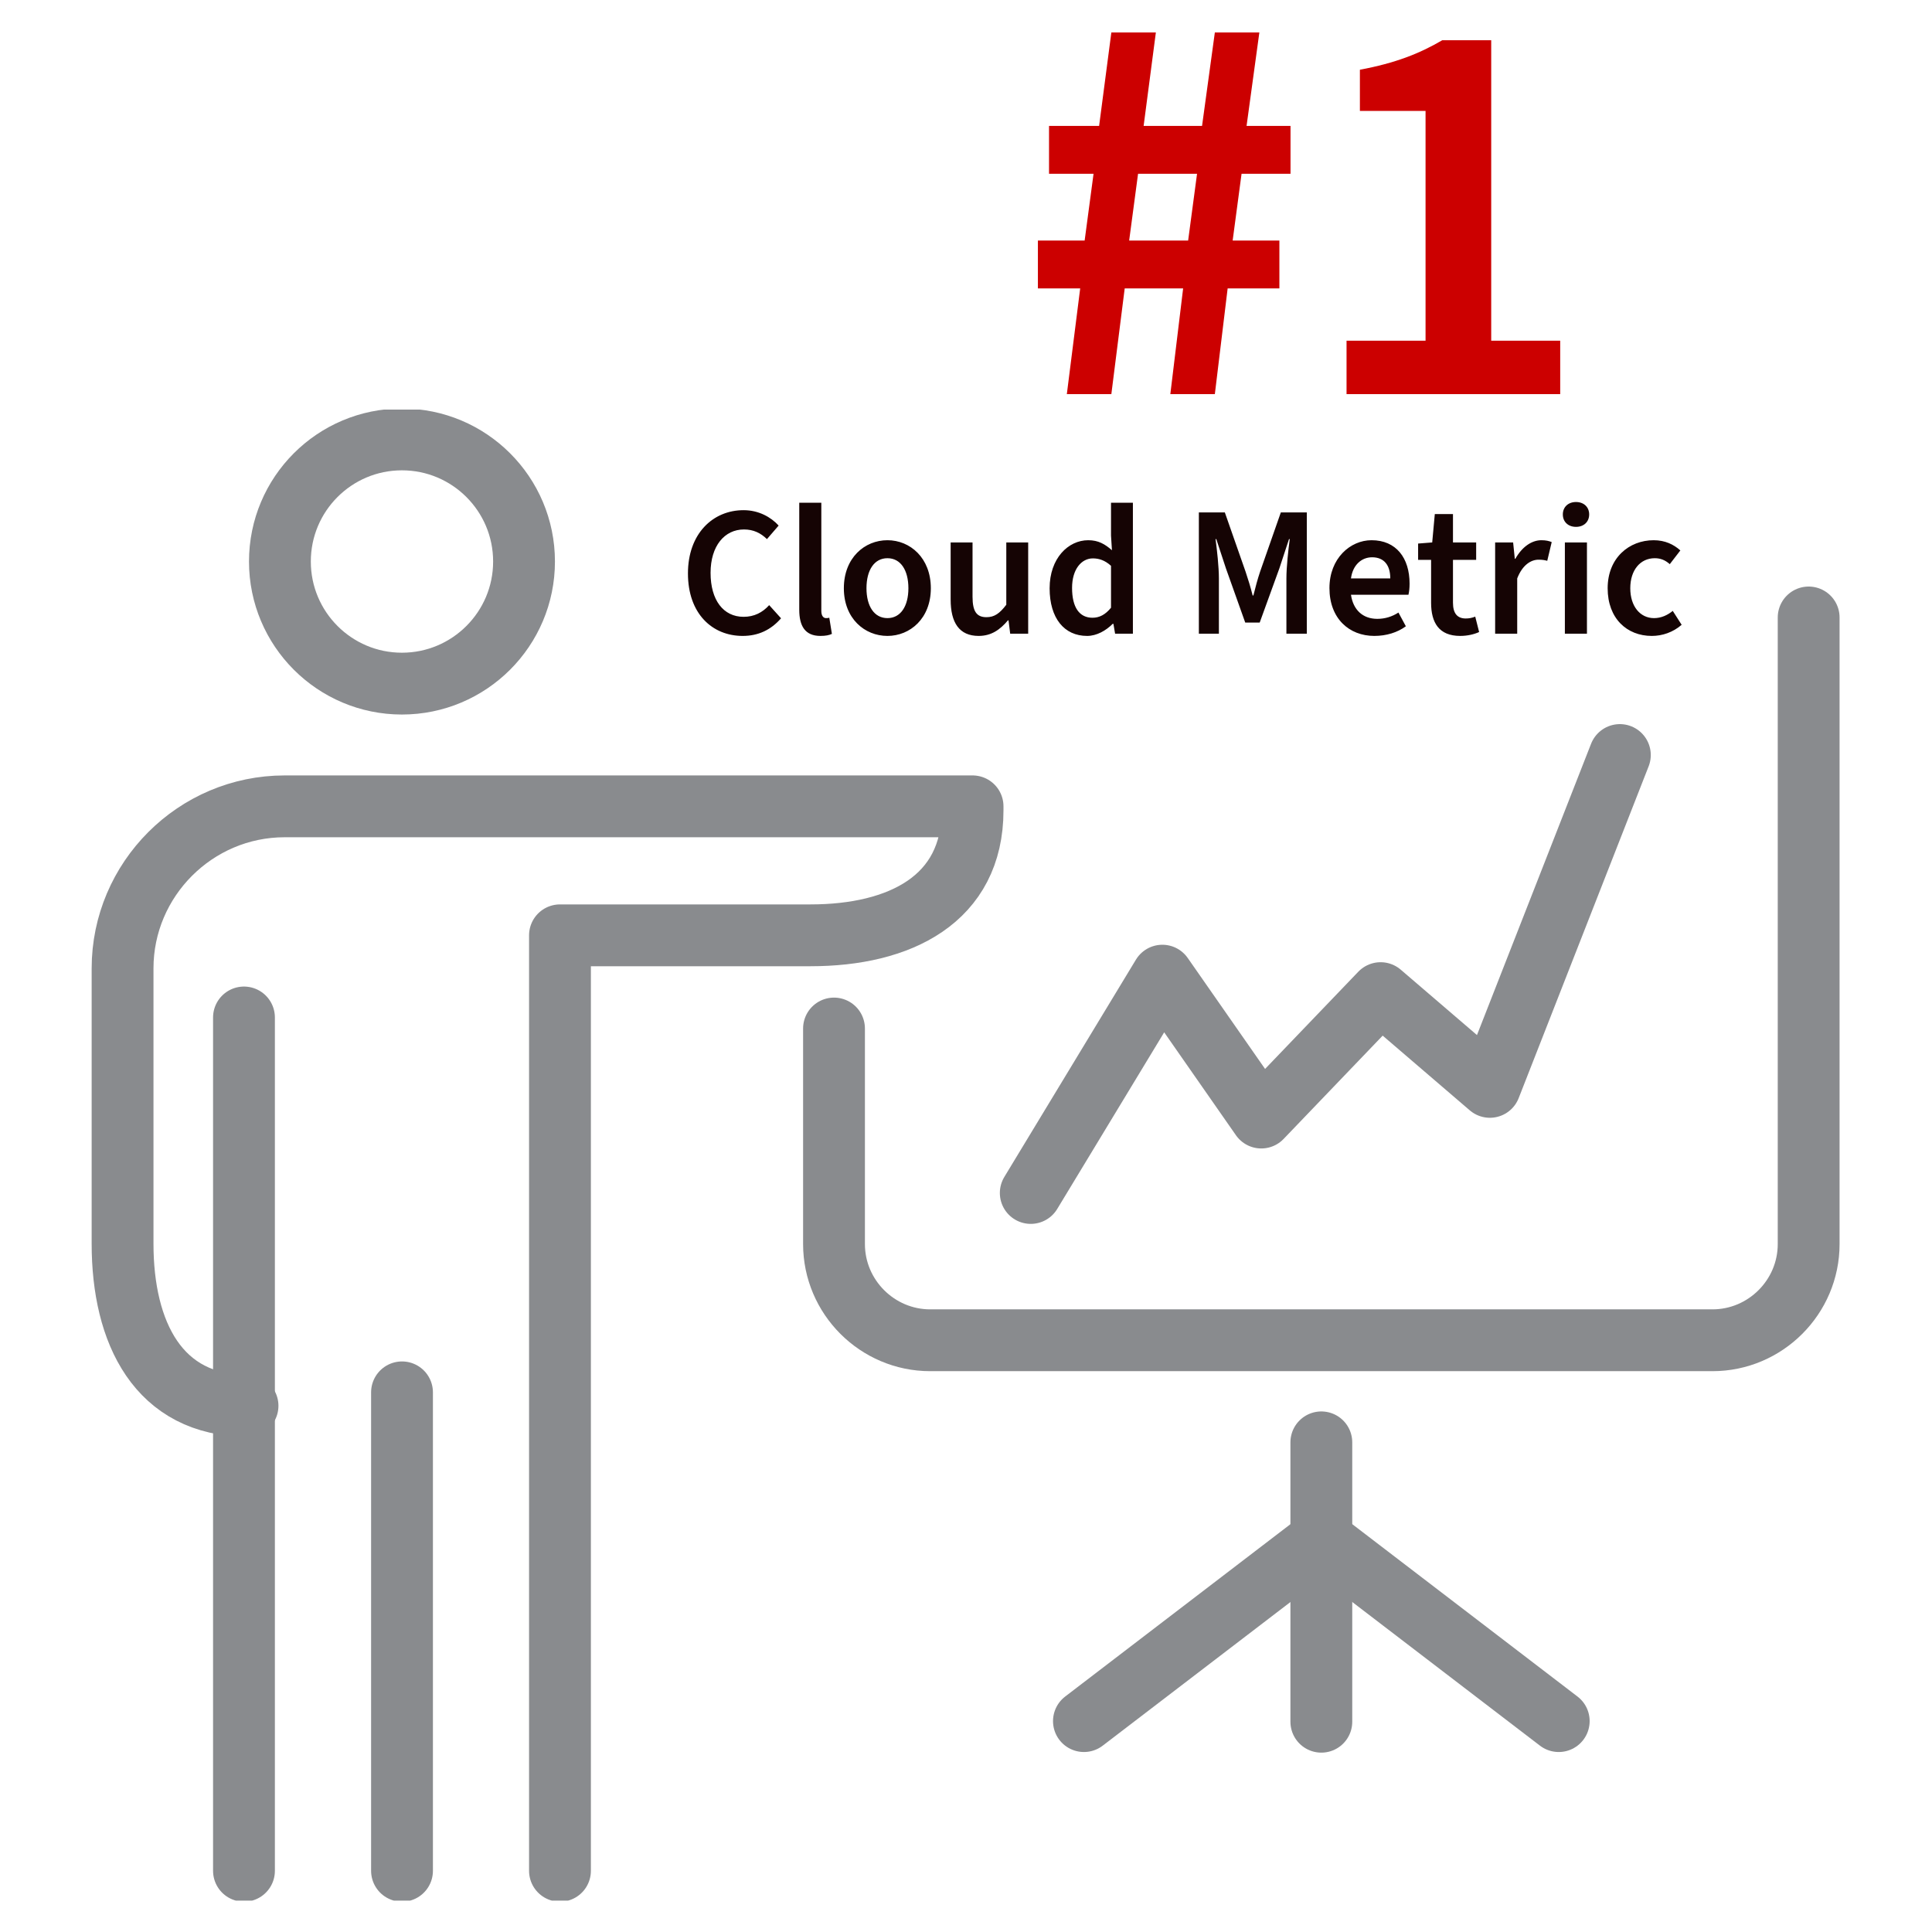
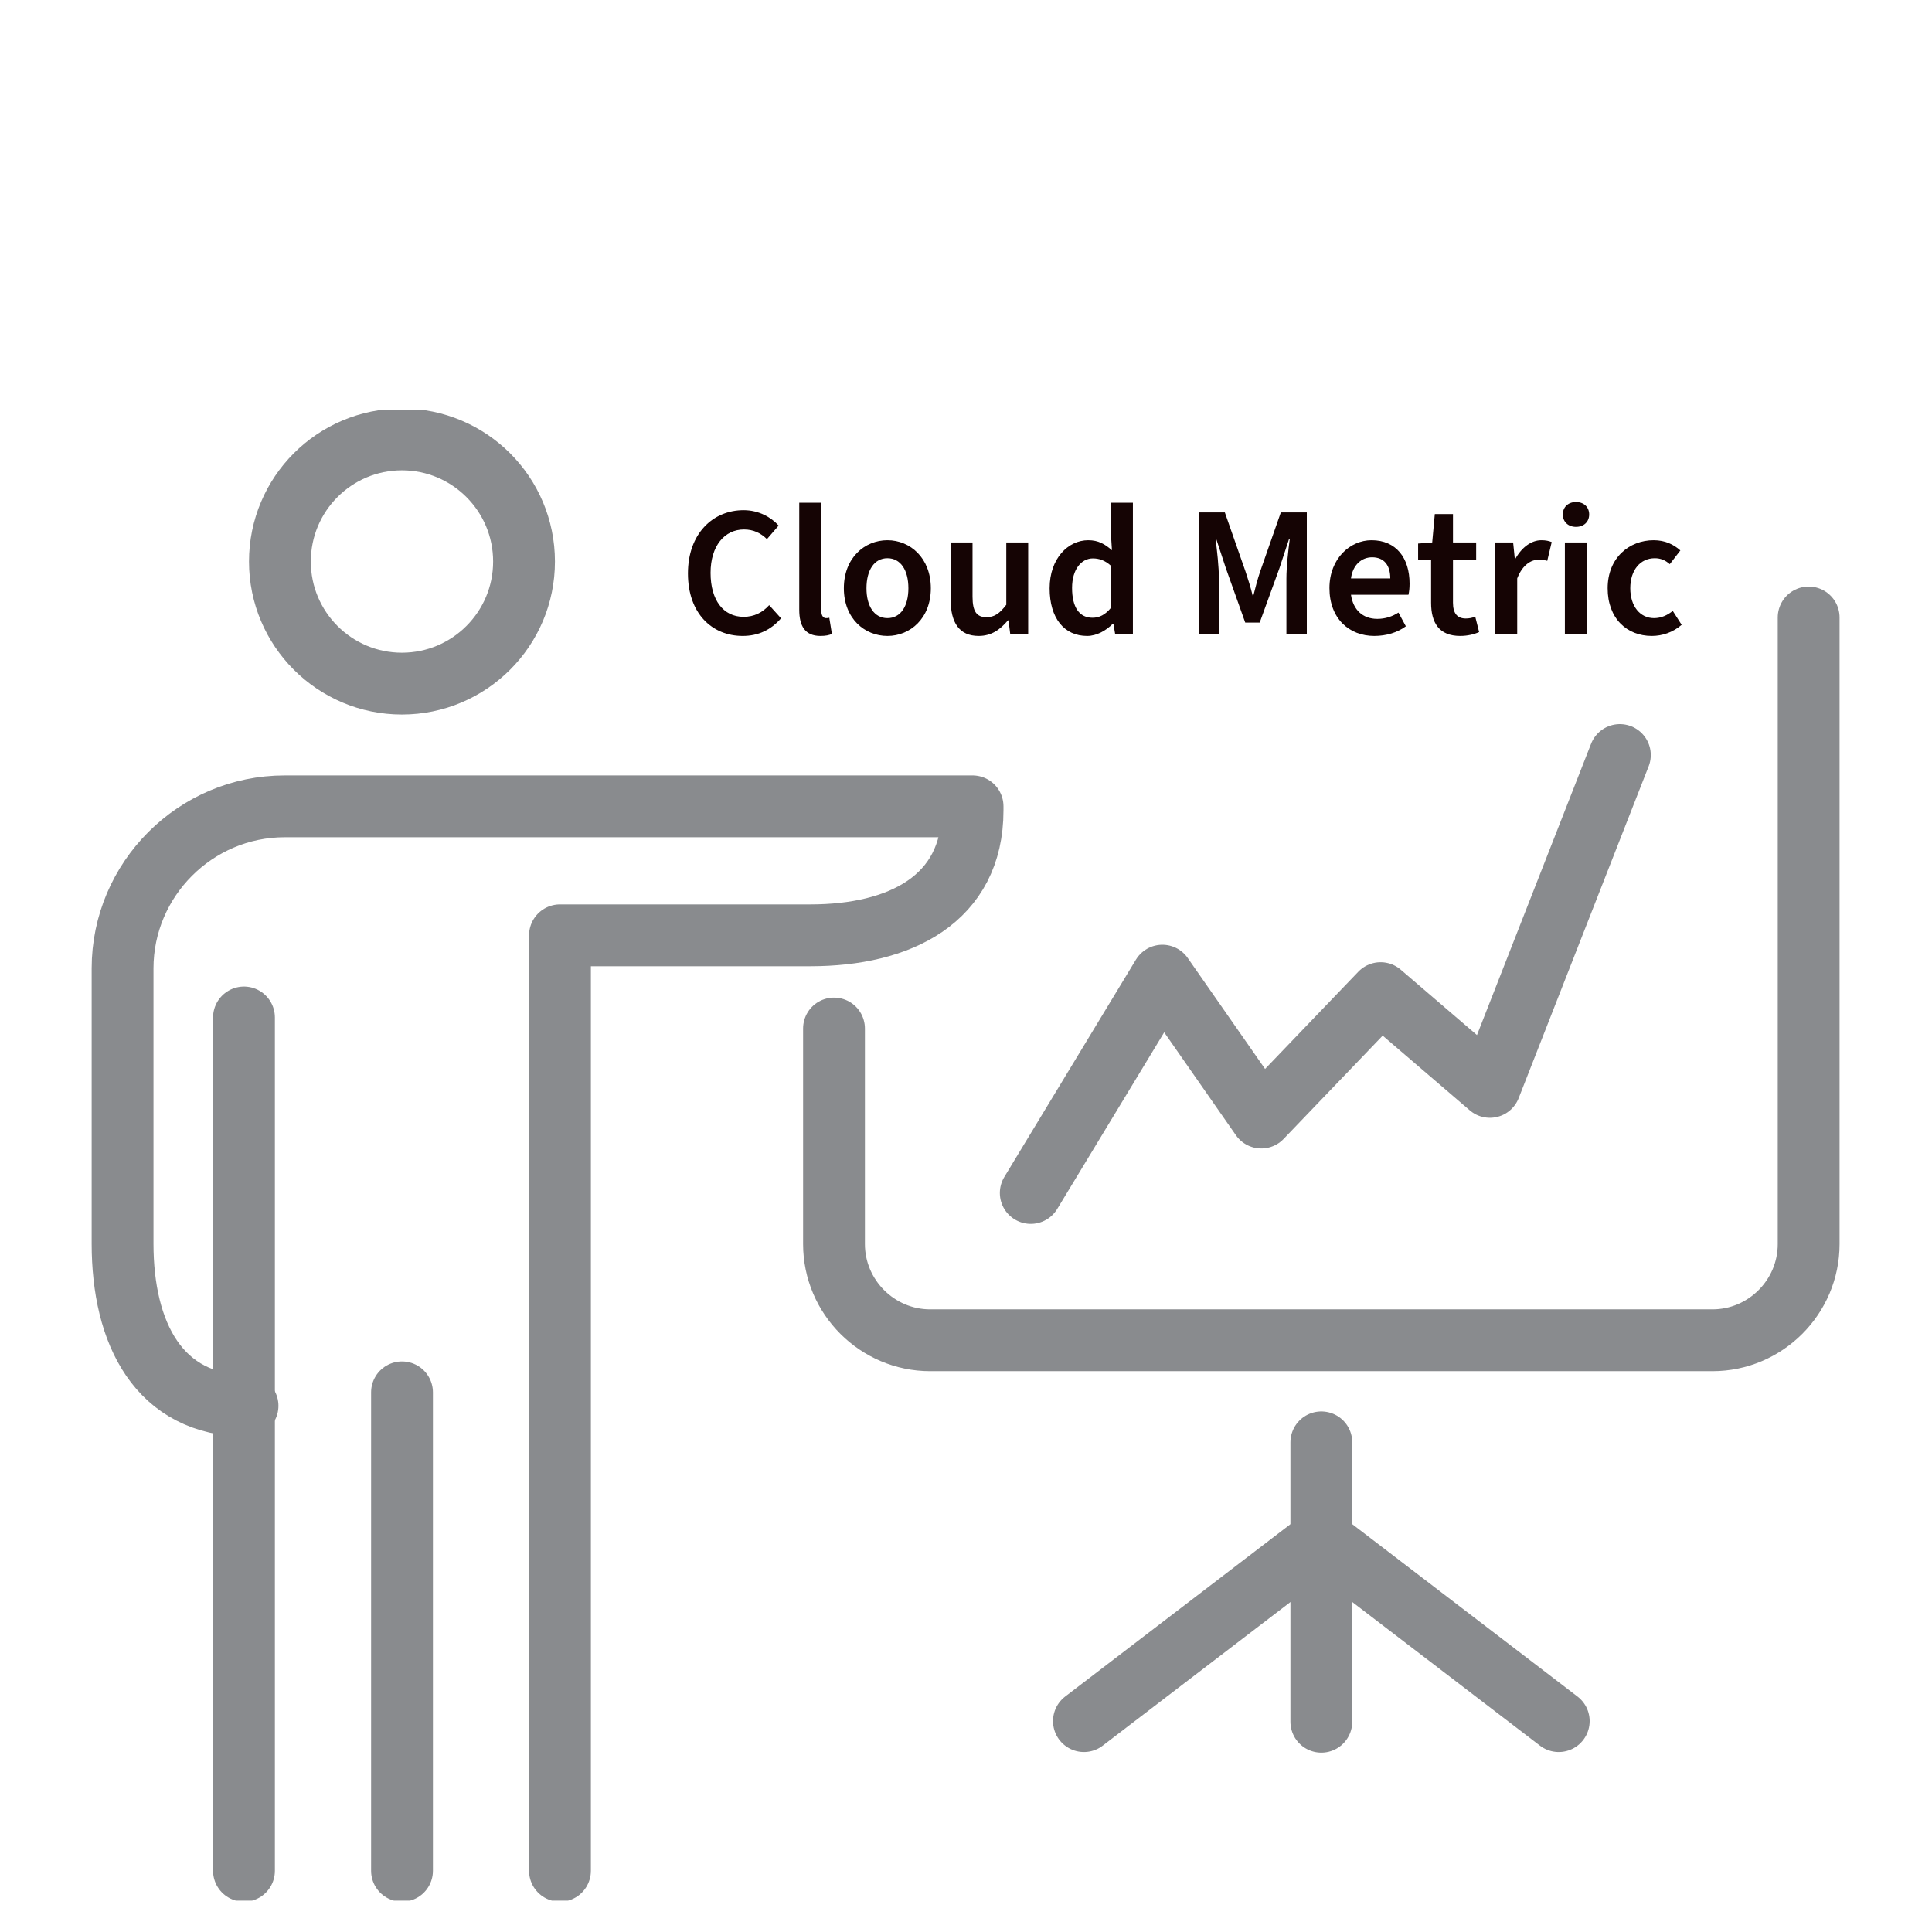
<svg xmlns="http://www.w3.org/2000/svg" fill="none" height="250" viewBox="0 0 250 250" width="250">
  <clipPath id="a">
    <path d="m8 53h233.72v192.94h-233.72z" />
  </clipPath>
-   <path d="m138.048 51 1.728-13.68h-5.472v-6.192h6.048l1.152-8.64h-5.76v-6.192h6.48l1.584-12.096h5.76l-1.584 12.096h7.56l1.656-12.096h5.76l-1.656 12.096h5.688v6.192h-6.336l-1.152 8.64h6.048v6.192h-6.696l-1.656 13.68h-5.76l1.656-13.68h-7.56l-1.728 13.68zm8.064-19.872h7.632l1.152-8.64h-7.632zm28.13 19.872v-6.912h10.224v-29.736h-8.496v-5.328c4.608-.864 7.704-2.088 10.656-3.816h6.336v38.88h8.928v6.912z" fill="#c00" />
  <g clip-path="url(#a)" stroke="#898b8e" stroke-linecap="round" stroke-linejoin="round" stroke-width="8">
    <path d="m36.22 72.66c0 8.73 7.08 15.8 15.79 15.8s15.8-7.07 15.8-15.8-7.08-15.8-15.8-15.8-15.79 7.07-15.79 15.8z" />
    <path d="m31.57 131.66v110.42" />
    <path d="m52.02 180.17v61.91" />
    <path d="m72.46 242.08v-121.05h32.42c11.53 0 20.97-4.63 20.97-16.17v-.52h-89.02c-11.54 0-20.97 9.44-20.97 20.97v35.63c0 11.53 4.63 20.97 16.17 20.97" />
    <path d="m170.78 199.36-30.52 23.35" />
    <path d="m171.19 199.36 30.51 23.35" />
    <path d="m107.92 133.09v27.89c0 6.85 5.6 12.45 12.45 12.45h101.22c6.85 0 12.45-5.6 12.45-12.45v-81.08" />
    <path d="m133.38 154.37 17.03-28.12 12.8 18.36 15.44-16.1 14.14 12.13 16.82-42.94" />
    <path d="m170.98 222.79v-36.15" />
  </g>
  <path d="m96.1 82.288c-3.936 0-7.08-2.88-7.08-8.088 0-5.136 3.216-8.184 7.2-8.184 1.968 0 3.552.912 4.536 1.992l-1.512 1.752c-.816-.792-1.752-1.248-2.976-1.248-2.496 0-4.32 2.112-4.32 5.616 0 3.528 1.656 5.688 4.272 5.688 1.368 0 2.448-.552 3.312-1.512l1.536 1.704c-1.32 1.512-2.952 2.28-4.968 2.28zm10.059 0c-1.992 0-2.736-1.296-2.736-3.384v-13.848h2.856v13.992c0 .696.312.936.6.936.144 0 .24 0 .432-.048l.336 2.088c-.336.168-.816.264-1.488.264zm8.675 0c-2.952 0-5.64-2.256-5.64-6.168 0-3.936 2.688-6.216 5.64-6.216 2.928 0 5.616 2.28 5.616 6.216 0 3.912-2.688 6.168-5.616 6.168zm0-2.304c1.704 0 2.712-1.536 2.712-3.864 0-2.352-1.008-3.888-2.712-3.888s-2.712 1.536-2.712 3.888c0 2.328 1.008 3.864 2.712 3.864zm11.804 2.304c-2.52 0-3.624-1.728-3.624-4.704v-7.392h2.832v7.032c0 1.92.552 2.64 1.8 2.64 1.032 0 1.704-.48 2.568-1.608v-8.064h2.832v11.808h-2.328l-.216-1.728h-.072c-1.032 1.224-2.16 2.016-3.792 2.016zm14.031 0c-2.952 0-4.848-2.28-4.848-6.168 0-3.864 2.4-6.216 4.992-6.216 1.32 0 2.16.504 3.072 1.296l-.12-1.896v-4.248h2.832v16.944h-2.304l-.216-1.272h-.096c-.864.864-2.064 1.56-3.312 1.56zm.696-2.352c.888 0 1.656-.384 2.4-1.296v-5.424c-.792-.72-1.56-.96-2.352-.96-1.464 0-2.688 1.392-2.688 3.816 0 2.544.96 3.864 2.64 3.864zm13.767 2.064v-15.696h3.36l2.688 7.68c.336 1.008.624 1.92.912 3.072h.096c.288-1.152.528-2.064.864-3.072l2.688-7.68h3.36v15.696h-2.64v-7.152c0-1.488.24-3.648.432-5.088h-.096l-1.248 3.792-2.544 7.008h-1.872l-2.496-7.008-1.248-3.792h-.096c.192 1.44.432 3.6.432 5.088v7.152zm22.706.288c-3.264 0-5.808-2.256-5.808-6.192 0-3.84 2.688-6.192 5.448-6.192 3.192 0 4.92 2.304 4.92 5.616 0 .576-.048 1.008-.144 1.44h-7.44c.288 1.968 1.536 3.12 3.408 3.12 1.008 0 1.92-.288 2.736-.816l.96 1.776c-1.104.816-2.544 1.248-4.08 1.248zm-3.024-7.44h5.088c0-1.728-.816-2.736-2.352-2.736-1.344 0-2.496.96-2.736 2.736zm14.137 7.44c-2.76 0-3.768-1.728-3.768-4.296v-5.544h-1.68v-2.112l1.824-.144.336-3.672h2.352v3.672h3v2.256h-3v5.544c0 1.368.552 2.04 1.656 2.04.408 0 .816-.072 1.224-.24l.504 1.992c-.624.288-1.488.504-2.448.504zm4.519-.288v-11.808h2.328l.216 2.112h.072c.864-1.536 2.112-2.4 3.36-2.4.6 0 .984.096 1.344.24l-.576 2.424c-.36-.096-.648-.144-1.128-.144-.936 0-2.064.624-2.76 2.424v7.152zm9.024 0v-11.808h2.856v11.808zm1.44-13.824c-1.008 0-1.704-.648-1.704-1.608s.696-1.608 1.704-1.608 1.704.648 1.704 1.608-.696 1.608-1.704 1.608zm9.808 14.112c-3.216 0-5.712-2.256-5.712-6.168 0-3.936 2.784-6.216 5.952-6.216 1.488 0 2.592.552 3.456 1.32l-1.368 1.776c-.6-.528-1.2-.768-1.944-.768-1.872 0-3.168 1.536-3.168 3.888 0 2.328 1.272 3.864 3.072 3.864.936 0 1.752-.384 2.424-.936l1.152 1.8c-1.128.984-2.52 1.44-3.864 1.44z" fill="#150404" />
</svg>